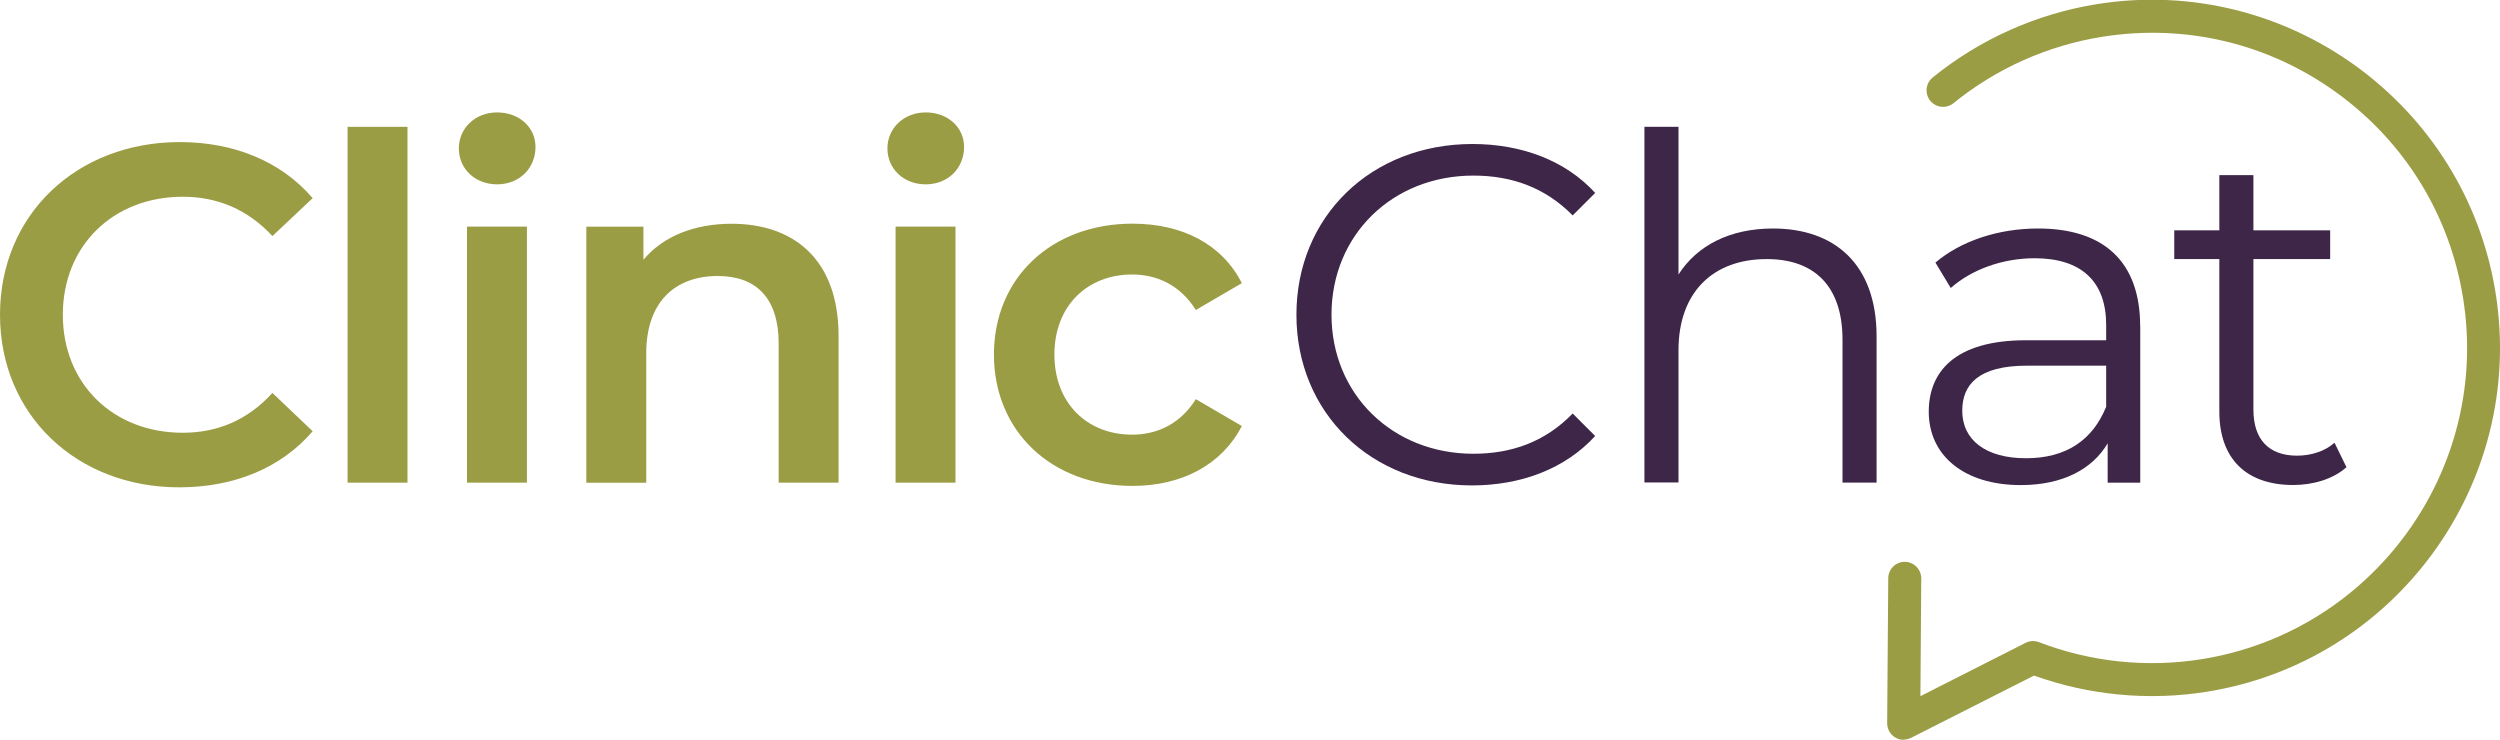
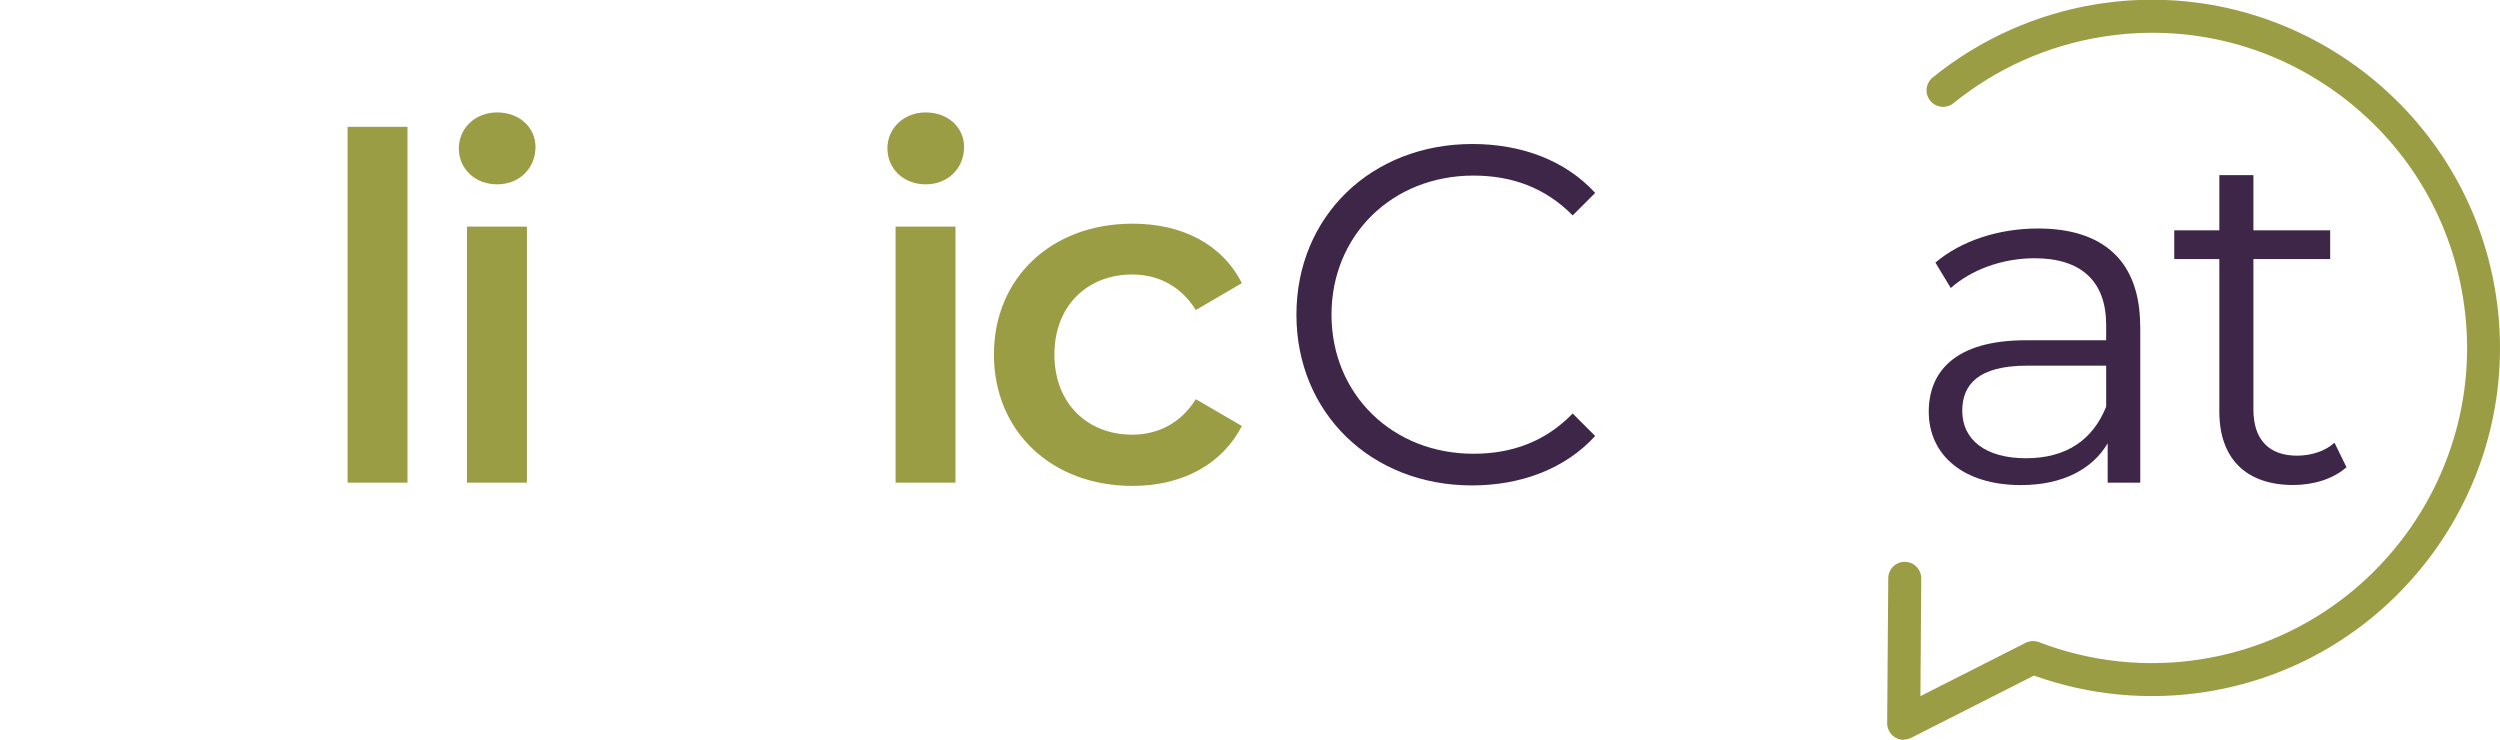
<svg xmlns="http://www.w3.org/2000/svg" id="Layer_2" data-name="Layer 2" viewBox="0 0 300 88.78">
  <defs>
    <style>      .cls-1 {        fill: #9b9d45;      }      .cls-2 {        fill: #3d2648;      }    </style>
  </defs>
  <g id="Layer_1-2" data-name="Layer 1">
    <g>
-       <path class="cls-1" d="m0,37.77c0-12.03,9.21-20.72,21.58-20.72,6.56,0,12.2,2.36,15.94,6.73l-4.83,4.55c-2.93-3.17-6.56-4.72-10.76-4.72-8.34,0-14.39,5.87-14.39,14.16s6.04,14.16,14.39,14.16c4.2,0,7.83-1.55,10.76-4.78l4.83,4.6c-3.74,4.37-9.38,6.73-16,6.73C9.21,58.49,0,49.8,0,37.77Z" />
      <path class="cls-1" d="m41.71,15.22h7.19v42.7h-7.19V15.22Z" />
      <path class="cls-1" d="m55.06,17.81c0-2.42,1.96-4.32,4.6-4.32s4.6,1.78,4.6,4.14c0,2.53-1.9,4.49-4.6,4.49s-4.6-1.9-4.6-4.32Zm.98,9.38h7.19v30.73h-7.19v-30.73Z" />
-       <path class="cls-1" d="m100.63,40.31v17.61h-7.19v-16.69c0-5.47-2.7-8.11-7.31-8.11-5.12,0-8.58,3.11-8.58,9.27v15.54h-7.19v-30.73h6.85v3.97c2.36-2.82,6.1-4.32,10.59-4.32,7.37,0,12.83,4.2,12.83,13.47Z" />
      <path class="cls-1" d="m106.49,17.81c0-2.42,1.96-4.32,4.6-4.32s4.6,1.78,4.6,4.14c0,2.53-1.9,4.49-4.6,4.49s-4.6-1.9-4.6-4.32Zm.98,9.38h7.19v30.73h-7.19v-30.73Z" />
      <path class="cls-1" d="m119.27,42.55c0-9.21,6.91-15.71,16.63-15.71,5.98,0,10.76,2.47,13.12,7.14l-5.52,3.22c-1.84-2.94-4.6-4.26-7.65-4.26-5.29,0-9.32,3.68-9.32,9.61s4.03,9.61,9.32,9.61c3.05,0,5.81-1.32,7.65-4.26l5.52,3.22c-2.36,4.6-7.14,7.19-13.12,7.19-9.73,0-16.63-6.56-16.63-15.77Z" />
      <path class="cls-2" d="m155.57,37.77c0-11.8,8.98-20.49,21.12-20.49,5.87,0,11.16,1.96,14.73,5.87l-2.7,2.7c-3.28-3.34-7.31-4.78-11.91-4.78-9.73,0-17.03,7.14-17.03,16.69s7.31,16.69,17.03,16.69c4.6,0,8.63-1.44,11.91-4.83l2.7,2.7c-3.57,3.91-8.86,5.93-14.79,5.93-12.09,0-21.06-8.69-21.06-20.49Z" />
-       <path class="cls-2" d="m225.19,40.36v17.55h-4.09v-17.15c0-6.39-3.34-9.67-9.09-9.67-6.5,0-10.59,4.03-10.59,10.93v15.88h-4.09V15.22h4.09v17.72c2.24-3.51,6.21-5.52,11.34-5.52,7.37,0,12.43,4.26,12.43,12.95Z" />
      <path class="cls-2" d="m256.83,39.16v18.76h-3.91v-4.72c-1.84,3.11-5.41,5.01-10.42,5.01-6.85,0-11.05-3.57-11.05-8.81,0-4.66,2.99-8.57,11.68-8.57h9.61v-1.84c0-5.18-2.94-8-8.58-8-3.91,0-7.6,1.38-10.07,3.57l-1.84-3.05c3.05-2.59,7.54-4.09,12.31-4.09,7.83,0,12.26,3.91,12.26,11.74Zm-4.09,9.67v-4.95h-9.5c-5.87,0-7.77,2.3-7.77,5.41,0,3.51,2.82,5.7,7.65,5.7s8-2.19,9.61-6.16Z" />
      <path class="cls-2" d="m281.57,56.07c-1.61,1.44-4.03,2.13-6.39,2.13-5.7,0-8.86-3.22-8.86-8.81v-18.3h-5.41v-3.45h5.41v-6.62h4.09v6.62h9.21v3.45h-9.21v18.07c0,3.57,1.84,5.52,5.24,5.52,1.67,0,3.34-.52,4.49-1.55l1.44,2.94Z" />
    </g>
    <path class="cls-1" d="m228.44,88.78c-.36,0-.72-.1-1.04-.3-.59-.36-.94-1.01-.94-1.7l.13-17.39c0-1.09.89-1.97,1.98-1.97h.01c1.09,0,1.97.9,1.97,1.99l-.1,14.13,12.62-6.4c.5-.25,1.08-.28,1.61-.08,6.18,2.38,12.91,3.09,19.47,2.05,20.59-3.27,34.7-22.68,31.43-43.27-1.58-9.98-6.96-18.74-15.13-24.68-8.17-5.94-18.17-8.33-28.15-6.75-6.56,1.04-12.74,3.8-17.88,7.97-.85.69-2.1.56-2.79-.29-.69-.85-.56-2.1.29-2.79,5.68-4.61,12.51-7.66,19.75-8.81,22.76-3.62,44.2,11.97,47.81,34.72,3.61,22.75-11.97,44.2-34.72,47.81-6.95,1.1-14.08.42-20.68-1.95l-14.75,7.47c-.28.14-.59.21-.89.21Z" />
  </g>
</svg>